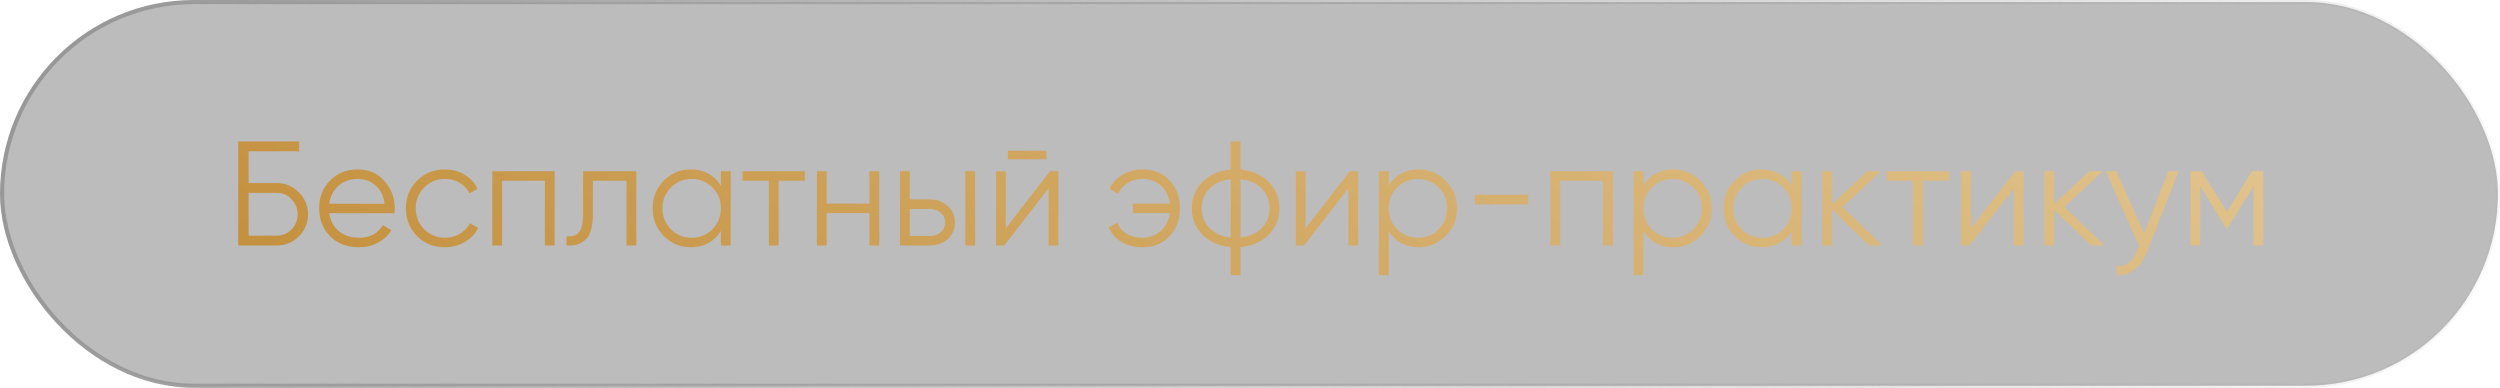
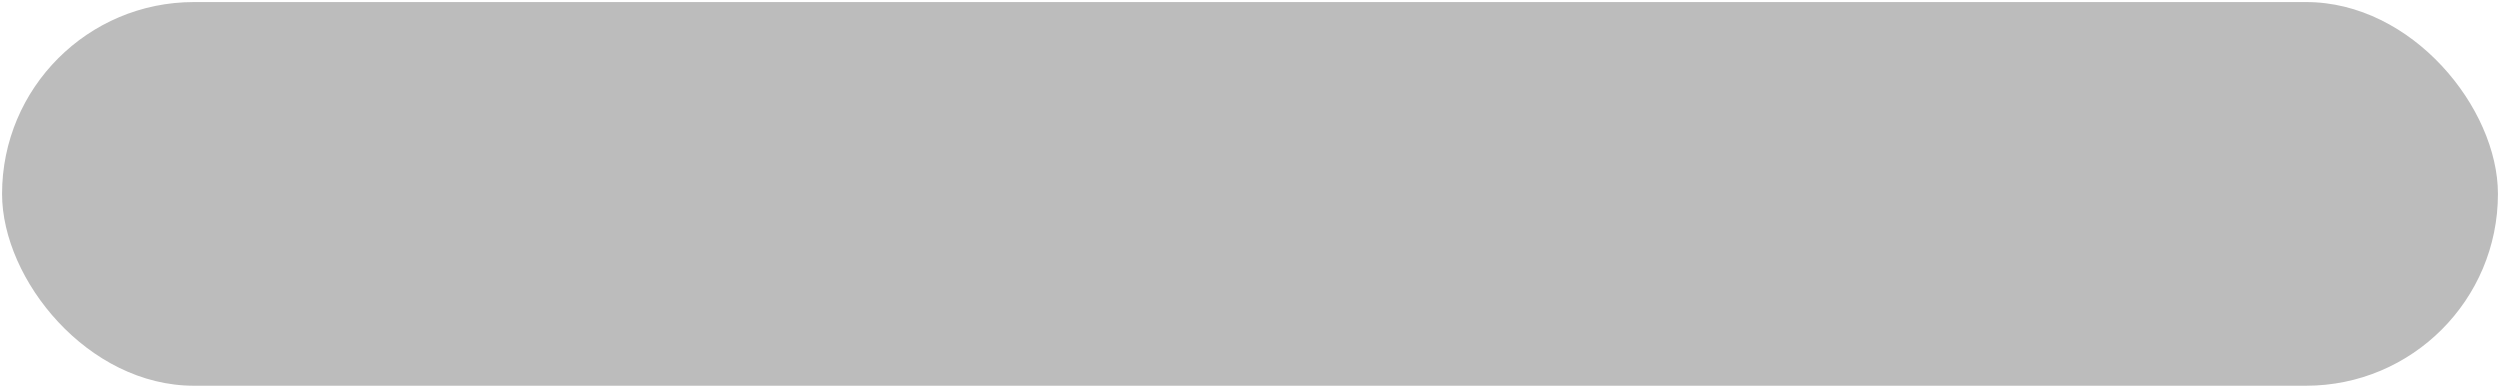
<svg xmlns="http://www.w3.org/2000/svg" width="303" height="47" viewBox="0 0 303 47" fill="none">
  <rect x="0.25" y="0.25" width="302.5" height="46.5" rx="23.25" fill="#1E1E1E" fill-opacity="0.3" />
-   <path d="M30.134 22.189H33.554C34.586 22.189 35.474 22.561 36.218 23.305C36.962 24.049 37.334 24.937 37.334 25.969C37.334 27.013 36.962 27.907 36.218 28.651C35.486 29.383 34.598 29.749 33.554 29.749H28.874V17.149H36.254V18.337H30.134V22.189ZM30.134 28.561H33.554C34.25 28.561 34.844 28.309 35.336 27.805C35.828 27.289 36.074 26.677 36.074 25.969C36.074 25.273 35.828 24.667 35.336 24.151C34.856 23.635 34.262 23.377 33.554 23.377H30.134V28.561ZM43.381 20.533C44.725 20.533 45.799 21.007 46.603 21.955C47.431 22.891 47.845 24.001 47.845 25.285C47.845 25.345 47.833 25.531 47.809 25.843H39.907C40.027 26.743 40.411 27.463 41.059 28.003C41.707 28.543 42.517 28.813 43.489 28.813C44.857 28.813 45.823 28.303 46.387 27.283L47.431 27.895C47.035 28.543 46.489 29.053 45.793 29.425C45.109 29.785 44.335 29.965 43.471 29.965C42.055 29.965 40.903 29.521 40.015 28.633C39.127 27.745 38.683 26.617 38.683 25.249C38.683 23.893 39.121 22.771 39.997 21.883C40.873 20.983 42.001 20.533 43.381 20.533ZM43.381 21.685C42.445 21.685 41.659 21.961 41.023 22.513C40.399 23.065 40.027 23.791 39.907 24.691H46.621C46.489 23.731 46.123 22.993 45.523 22.477C44.899 21.949 44.185 21.685 43.381 21.685ZM53.929 29.965C52.573 29.965 51.445 29.515 50.545 28.615C49.645 27.691 49.195 26.569 49.195 25.249C49.195 23.917 49.645 22.801 50.545 21.901C51.445 20.989 52.573 20.533 53.929 20.533C54.817 20.533 55.615 20.749 56.323 21.181C57.031 21.601 57.547 22.171 57.871 22.891L56.899 23.449C56.659 22.909 56.269 22.483 55.729 22.171C55.201 21.847 54.601 21.685 53.929 21.685C52.933 21.685 52.093 22.033 51.409 22.729C50.725 23.413 50.383 24.253 50.383 25.249C50.383 26.233 50.725 27.079 51.409 27.787C52.093 28.471 52.933 28.813 53.929 28.813C54.589 28.813 55.183 28.657 55.711 28.345C56.251 28.033 56.671 27.601 56.971 27.049L57.961 27.625C57.589 28.345 57.043 28.915 56.323 29.335C55.603 29.755 54.805 29.965 53.929 29.965ZM59.666 20.749H67.226V29.749H66.038V21.901H60.854V29.749H59.666V20.749ZM70.674 20.749H77.118V29.749H75.93V21.901H71.862V25.915C71.862 27.415 71.575 28.447 70.999 29.011C70.434 29.575 69.654 29.821 68.659 29.749V28.633C69.355 28.705 69.865 28.537 70.189 28.129C70.513 27.721 70.674 26.983 70.674 25.915V20.749ZM87.375 22.513V20.749H88.563V29.749H87.375V27.985C86.547 29.305 85.335 29.965 83.739 29.965C82.455 29.965 81.357 29.509 80.445 28.597C79.545 27.685 79.095 26.569 79.095 25.249C79.095 23.929 79.545 22.813 80.445 21.901C81.357 20.989 82.455 20.533 83.739 20.533C85.335 20.533 86.547 21.193 87.375 22.513ZM81.309 27.787C81.993 28.471 82.833 28.813 83.829 28.813C84.825 28.813 85.665 28.471 86.349 27.787C87.033 27.079 87.375 26.233 87.375 25.249C87.375 24.253 87.033 23.413 86.349 22.729C85.665 22.033 84.825 21.685 83.829 21.685C82.833 21.685 81.993 22.033 81.309 22.729C80.625 23.413 80.283 24.253 80.283 25.249C80.283 26.233 80.625 27.079 81.309 27.787ZM89.998 20.749H97.558V21.901H94.372V29.749H93.184V21.901H89.998V20.749ZM105.378 24.673V20.749H106.566V29.749H105.378V25.825H100.194V29.749H99.006V20.749H100.194V24.673H105.378ZM110.266 24.169H112.732C113.56 24.169 114.268 24.433 114.856 24.961C115.444 25.477 115.738 26.143 115.738 26.959C115.738 27.787 115.444 28.459 114.856 28.975C114.292 29.491 113.584 29.749 112.732 29.749H109.078V20.749H110.266V24.169ZM116.998 29.749V20.749H118.186V29.749H116.998ZM110.266 28.597H112.732C113.248 28.597 113.68 28.447 114.028 28.147C114.376 27.835 114.55 27.439 114.55 26.959C114.55 26.479 114.376 26.089 114.028 25.789C113.68 25.477 113.248 25.321 112.732 25.321H110.266V28.597ZM126.835 19.309H122.155V18.265H126.835V19.309ZM121.903 27.679L127.267 20.749H128.275V29.749H127.087V22.819L121.723 29.749H120.715V20.749H121.903V27.679ZM138.491 20.533C139.847 20.533 140.939 20.983 141.767 21.883C142.595 22.771 143.009 23.893 143.009 25.249C143.009 26.617 142.589 27.745 141.749 28.633C140.921 29.521 139.823 29.965 138.455 29.965C137.495 29.965 136.655 29.755 135.935 29.335C135.227 28.903 134.711 28.321 134.387 27.589L135.413 26.995C135.629 27.559 136.001 28.003 136.529 28.327C137.057 28.651 137.699 28.813 138.455 28.813C139.343 28.813 140.087 28.537 140.687 27.985C141.299 27.433 141.665 26.713 141.785 25.825H137.303V24.673H141.785C141.677 23.785 141.323 23.065 140.723 22.513C140.123 21.961 139.379 21.685 138.491 21.685C137.807 21.685 137.201 21.847 136.673 22.171C136.145 22.495 135.755 22.933 135.503 23.485L134.459 22.891C134.819 22.159 135.353 21.583 136.061 21.163C136.781 20.743 137.591 20.533 138.491 20.533ZM150.354 29.947V33.349H149.166V29.947C147.738 29.815 146.598 29.317 145.746 28.453C144.882 27.565 144.45 26.497 144.45 25.249C144.45 24.001 144.882 22.933 145.746 22.045C146.598 21.181 147.738 20.683 149.166 20.551V17.149H150.354V20.551C151.782 20.683 152.922 21.181 153.774 22.045C154.639 22.933 155.071 24.001 155.071 25.249C155.071 26.497 154.639 27.565 153.774 28.453C152.922 29.317 151.782 29.815 150.354 29.947ZM149.166 28.777V21.721C148.098 21.829 147.24 22.207 146.592 22.855C145.956 23.503 145.638 24.301 145.638 25.249C145.638 26.197 145.956 26.995 146.592 27.643C147.24 28.291 148.098 28.669 149.166 28.777ZM150.354 21.721V28.777C151.422 28.669 152.274 28.291 152.911 27.643C153.558 26.995 153.882 26.197 153.882 25.249C153.882 24.301 153.558 23.503 152.911 22.855C152.274 22.207 151.422 21.829 150.354 21.721ZM158.237 27.679L163.601 20.749H164.609V29.749H163.421V22.819L158.057 29.749H157.049V20.749H158.237V27.679ZM171.945 20.533C173.229 20.533 174.321 20.989 175.221 21.901C176.133 22.813 176.589 23.929 176.589 25.249C176.589 26.569 176.133 27.685 175.221 28.597C174.321 29.509 173.229 29.965 171.945 29.965C170.349 29.965 169.137 29.305 168.309 27.985V33.349H167.121V20.749H168.309V22.513C169.137 21.193 170.349 20.533 171.945 20.533ZM169.335 27.787C170.019 28.471 170.859 28.813 171.855 28.813C172.851 28.813 173.691 28.471 174.375 27.787C175.059 27.079 175.401 26.233 175.401 25.249C175.401 24.253 175.059 23.413 174.375 22.729C173.691 22.033 172.851 21.685 171.855 21.685C170.859 21.685 170.019 22.033 169.335 22.729C168.651 23.413 168.309 24.253 168.309 25.249C168.309 26.233 168.651 27.079 169.335 27.787ZM185.225 24.763H178.745V23.611H185.225V24.763ZM187.916 20.749H195.476V29.749H194.288V21.901H189.104V29.749H187.916V20.749ZM202.813 20.533C204.097 20.533 205.189 20.989 206.089 21.901C207.001 22.813 207.457 23.929 207.457 25.249C207.457 26.569 207.001 27.685 206.089 28.597C205.189 29.509 204.097 29.965 202.813 29.965C201.217 29.965 200.005 29.305 199.177 27.985V33.349H197.989V20.749H199.177V22.513C200.005 21.193 201.217 20.533 202.813 20.533ZM200.203 27.787C200.887 28.471 201.727 28.813 202.723 28.813C203.719 28.813 204.559 28.471 205.243 27.787C205.927 27.079 206.269 26.233 206.269 25.249C206.269 24.253 205.927 23.413 205.243 22.729C204.559 22.033 203.719 21.685 202.723 21.685C201.727 21.685 200.887 22.033 200.203 22.729C199.519 23.413 199.177 24.253 199.177 25.249C199.177 26.233 199.519 27.079 200.203 27.787ZM217.172 22.513V20.749H218.36V29.749H217.172V27.985C216.344 29.305 215.132 29.965 213.536 29.965C212.252 29.965 211.154 29.509 210.242 28.597C209.342 27.685 208.892 26.569 208.892 25.249C208.892 23.929 209.342 22.813 210.242 21.901C211.154 20.989 212.252 20.533 213.536 20.533C215.132 20.533 216.344 21.193 217.172 22.513ZM211.106 27.787C211.79 28.471 212.63 28.813 213.626 28.813C214.622 28.813 215.462 28.471 216.146 27.787C216.83 27.079 217.172 26.233 217.172 25.249C217.172 24.253 216.83 23.413 216.146 22.729C215.462 22.033 214.622 21.685 213.626 21.685C212.63 21.685 211.79 22.033 211.106 22.729C210.422 23.413 210.08 24.253 210.08 25.249C210.08 26.233 210.422 27.079 211.106 27.787ZM223.323 25.069L228.147 29.749H226.563L222.063 25.411V29.749H220.875V20.749H222.063V24.727L226.347 20.749H227.967L223.323 25.069ZM228.69 20.749H236.25V21.901H233.064V29.749H231.876V21.901H228.69V20.749ZM238.886 27.679L244.25 20.749H245.258V29.749H244.07V22.819L238.706 29.749H237.698V20.749H238.886V27.679ZM250.218 25.069L255.042 29.749H253.458L248.958 25.411V29.749H247.77V20.749H248.958V24.727L253.242 20.749H254.862L250.218 25.069ZM259.877 28.291L262.793 20.749H264.053L260.201 30.577C259.841 31.489 259.337 32.191 258.689 32.683C258.053 33.187 257.345 33.409 256.565 33.349V32.233C257.645 32.365 258.467 31.741 259.031 30.361L259.265 29.803L255.233 20.749H256.493L259.877 28.291ZM272.941 20.749H274.309V29.749H273.121V22.567L269.971 27.679H269.827L266.677 22.567V29.749H265.489V20.749H266.857L269.899 25.681L272.941 20.749Z" fill="url(#paint0_linear_2159_13)" />
-   <rect x="0.25" y="0.25" width="302.5" height="46.5" rx="23.25" stroke="url(#paint1_linear_2159_13)" stroke-width="0.5" />
  <defs>
    <linearGradient id="paint0_linear_2159_13" x1="19.048" y1="28.079" x2="118.49" y2="-108.303" gradientUnits="userSpaceOnUse">
      <stop stop-color="#C38F3C" />
      <stop offset="0.966" stop-color="#E2C58F" />
    </linearGradient>
    <linearGradient id="paint1_linear_2159_13" x1="5.368" y1="15.757" x2="278.618" y2="105.877" gradientUnits="userSpaceOnUse">
      <stop stop-color="#989898" />
      <stop offset="1" stop-color="#989898" stop-opacity="0.07" />
    </linearGradient>
  </defs>
</svg>